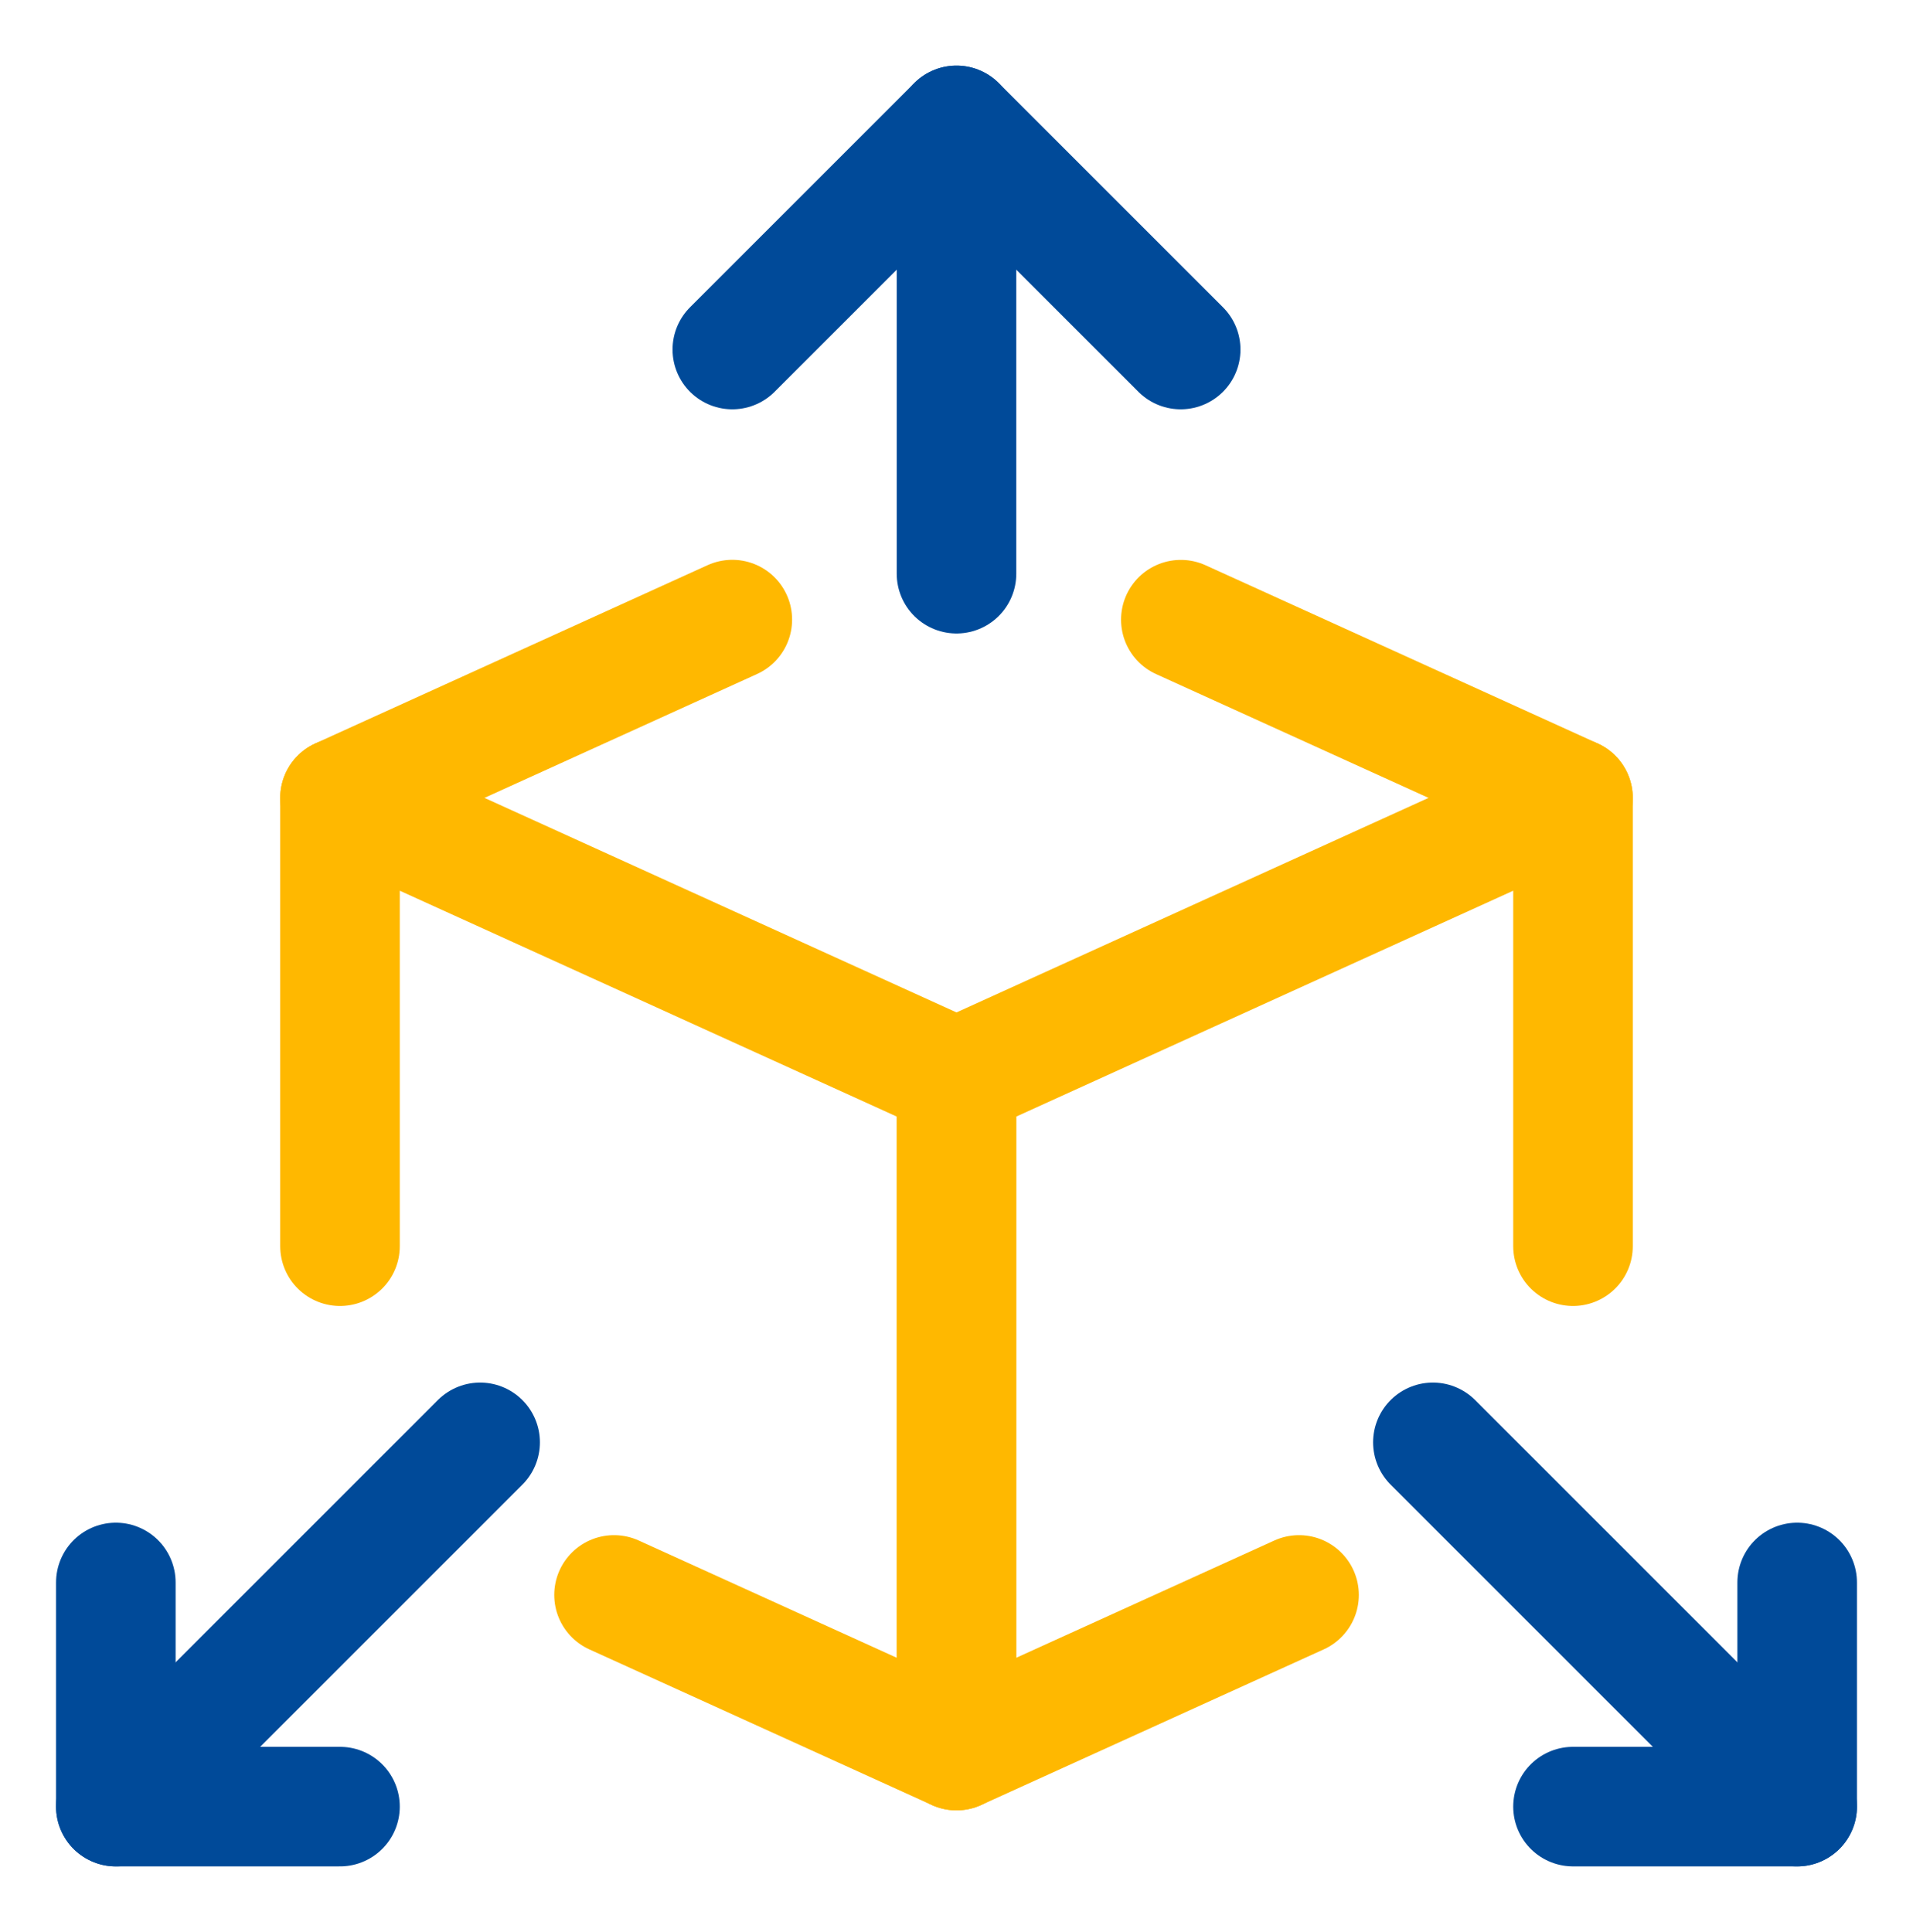
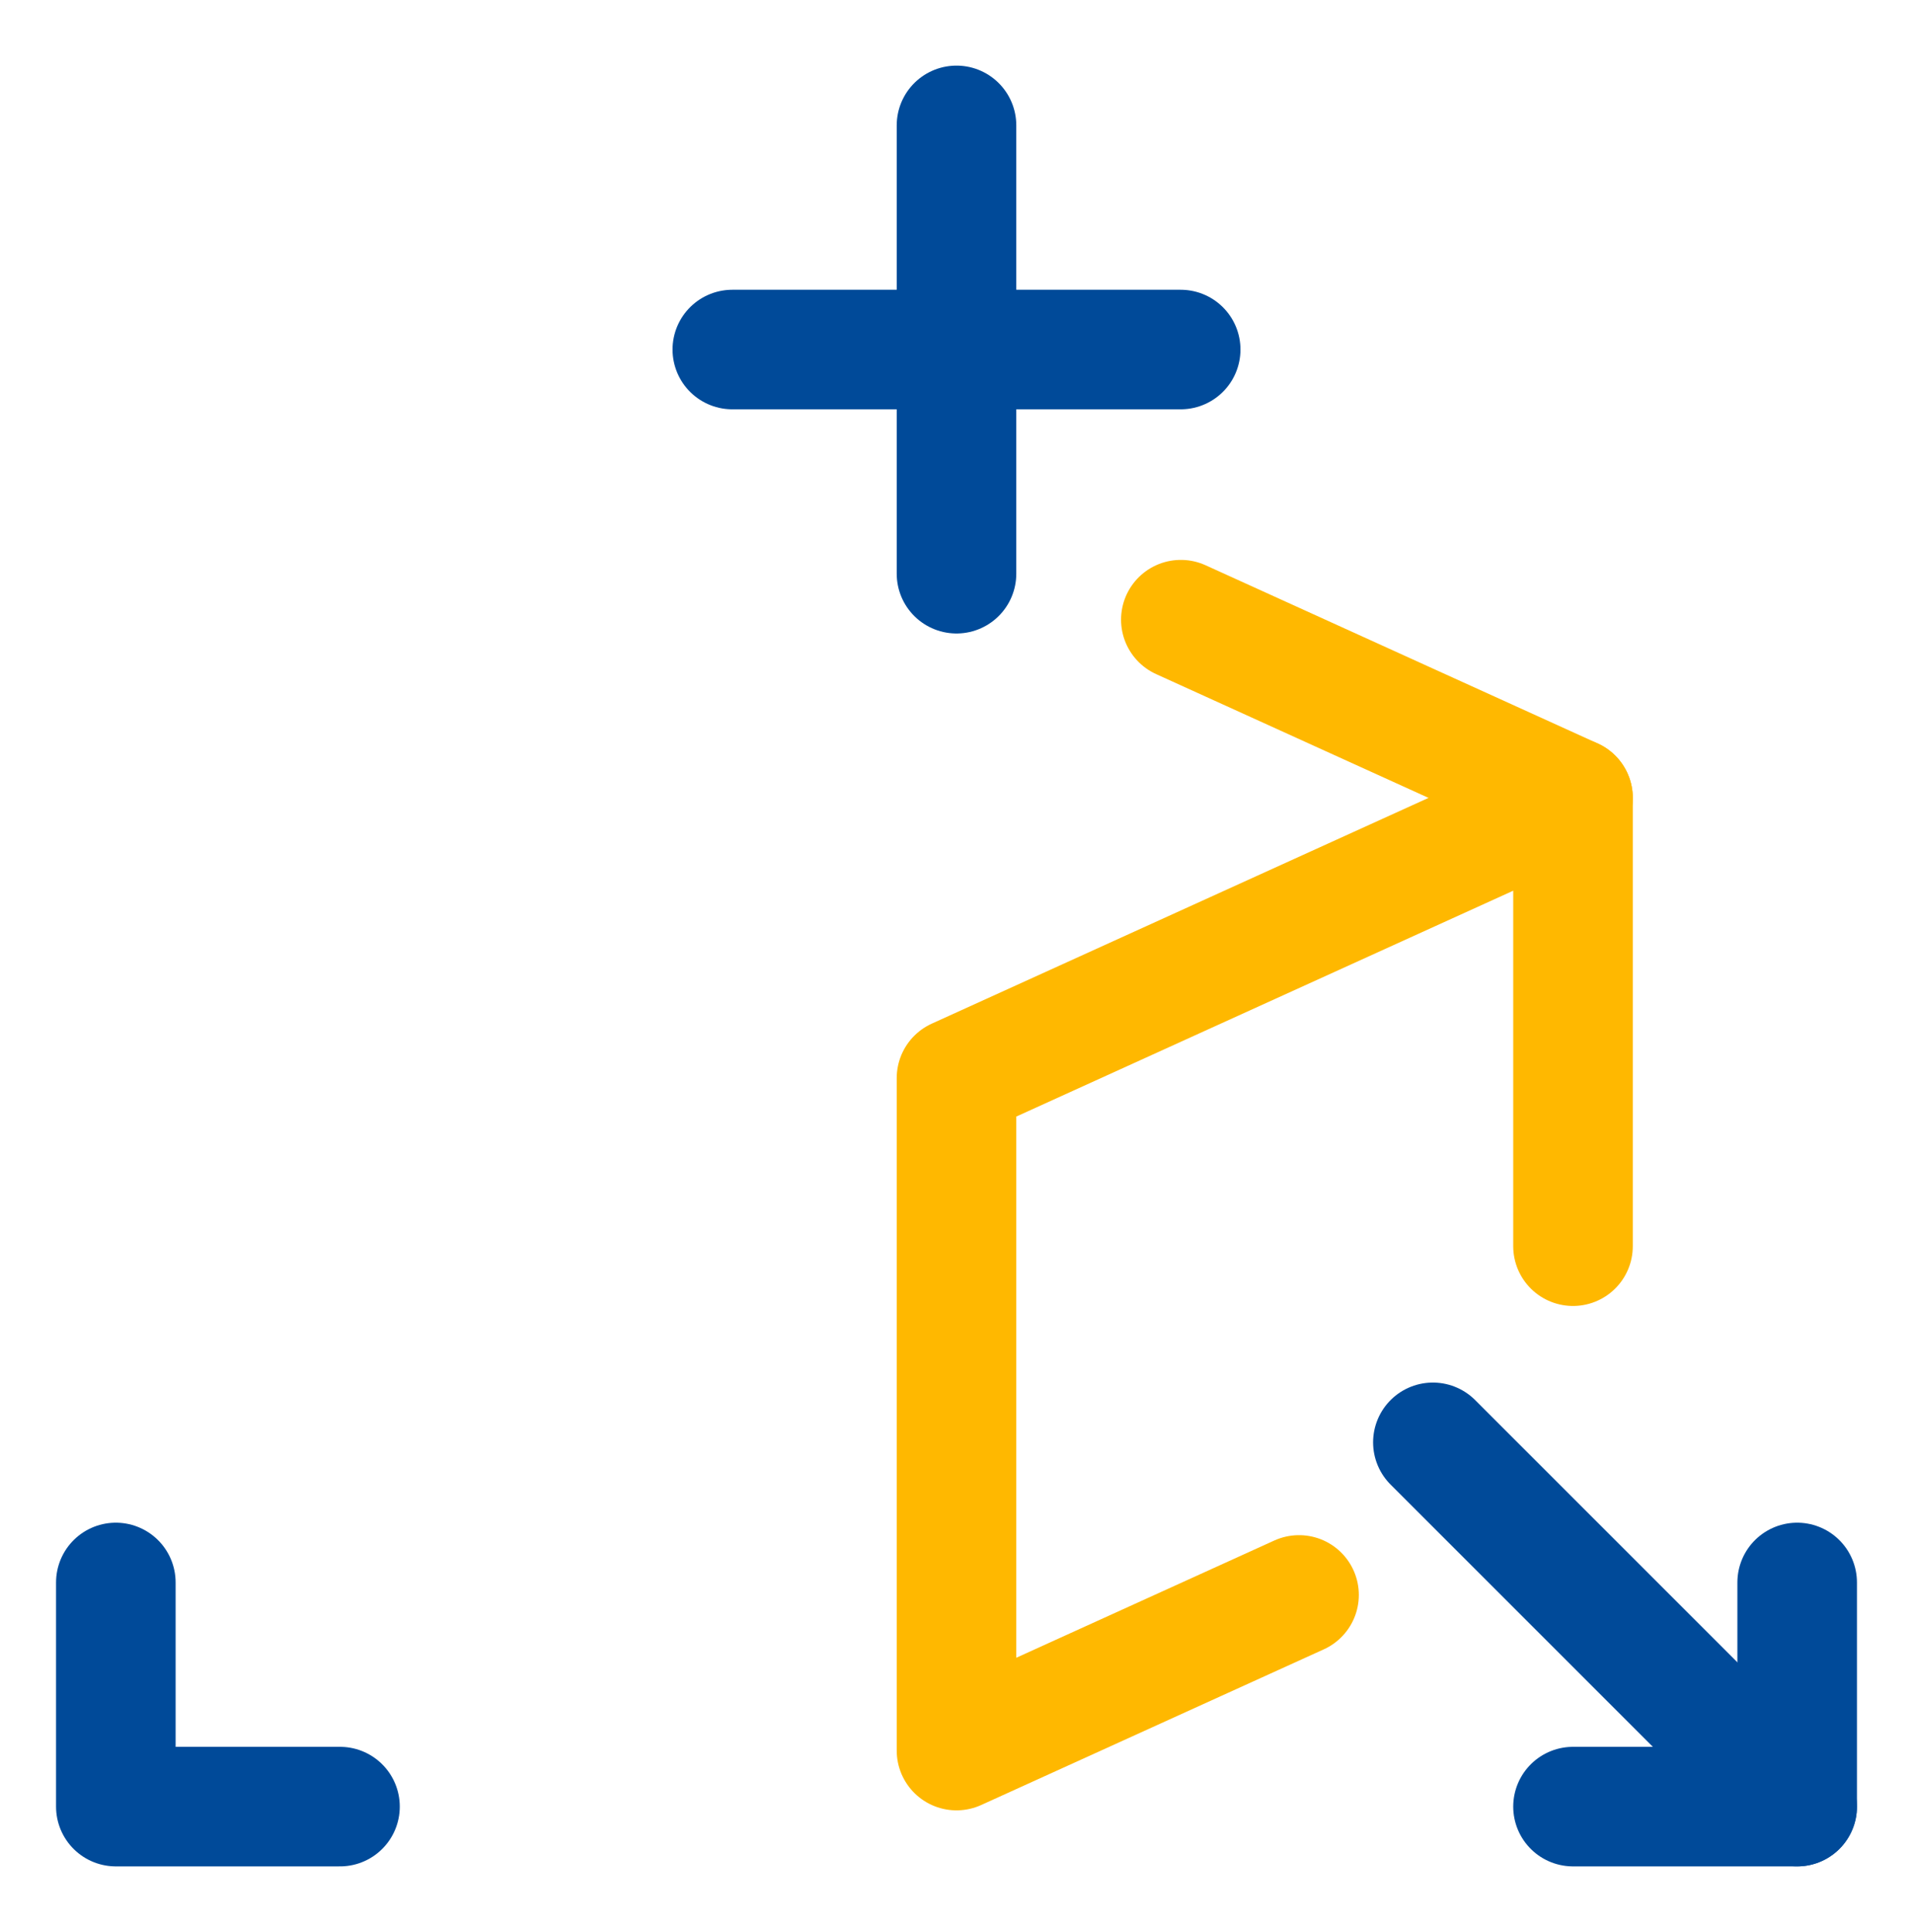
<svg xmlns="http://www.w3.org/2000/svg" width="100" height="101" viewBox="0 0 100 101" fill="none">
-   <path d="M32.098 83.379L50 91.516V56.359L17.773 41.711V65.148" stroke="#FFB800" stroke-width="6.25" stroke-linecap="round" stroke-linejoin="round" />
-   <path d="M38.281 32.391L17.773 41.711" stroke="#FFB800" stroke-width="6.25" stroke-linecap="round" stroke-linejoin="round" />
  <path d="M82.227 41.711L61.727 32.395" stroke="#FFB800" stroke-width="6.25" stroke-linecap="round" stroke-linejoin="round" />
  <path d="M50 29.992V6.555" stroke="#004A99" stroke-width="6.25" stroke-linecap="round" stroke-linejoin="round" />
-   <path d="M38.281 18.273L50 6.555L61.719 18.273" stroke="#004A99" stroke-width="6.25" stroke-linecap="round" stroke-linejoin="round" />
+   <path d="M38.281 18.273L61.719 18.273" stroke="#004A99" stroke-width="6.25" stroke-linecap="round" stroke-linejoin="round" />
  <path d="M6.055 82.727V94.445H17.773" stroke="#004A99" stroke-width="6.25" stroke-linecap="round" stroke-linejoin="round" />
-   <path d="M6.055 94.445L25.098 75.402" stroke="#004A99" stroke-width="6.25" stroke-linecap="round" stroke-linejoin="round" />
  <path d="M67.906 83.379L50 91.516V56.359L82.227 41.711V65.148" stroke="#FFB800" stroke-width="6.25" stroke-linecap="round" stroke-linejoin="round" />
  <path d="M93.945 82.727V94.445H82.227" stroke="#004A99" stroke-width="6.25" stroke-linecap="round" stroke-linejoin="round" />
  <path d="M93.945 94.445L74.902 75.402" stroke="#004A99" stroke-width="6.25" stroke-linecap="round" stroke-linejoin="round" />
</svg>